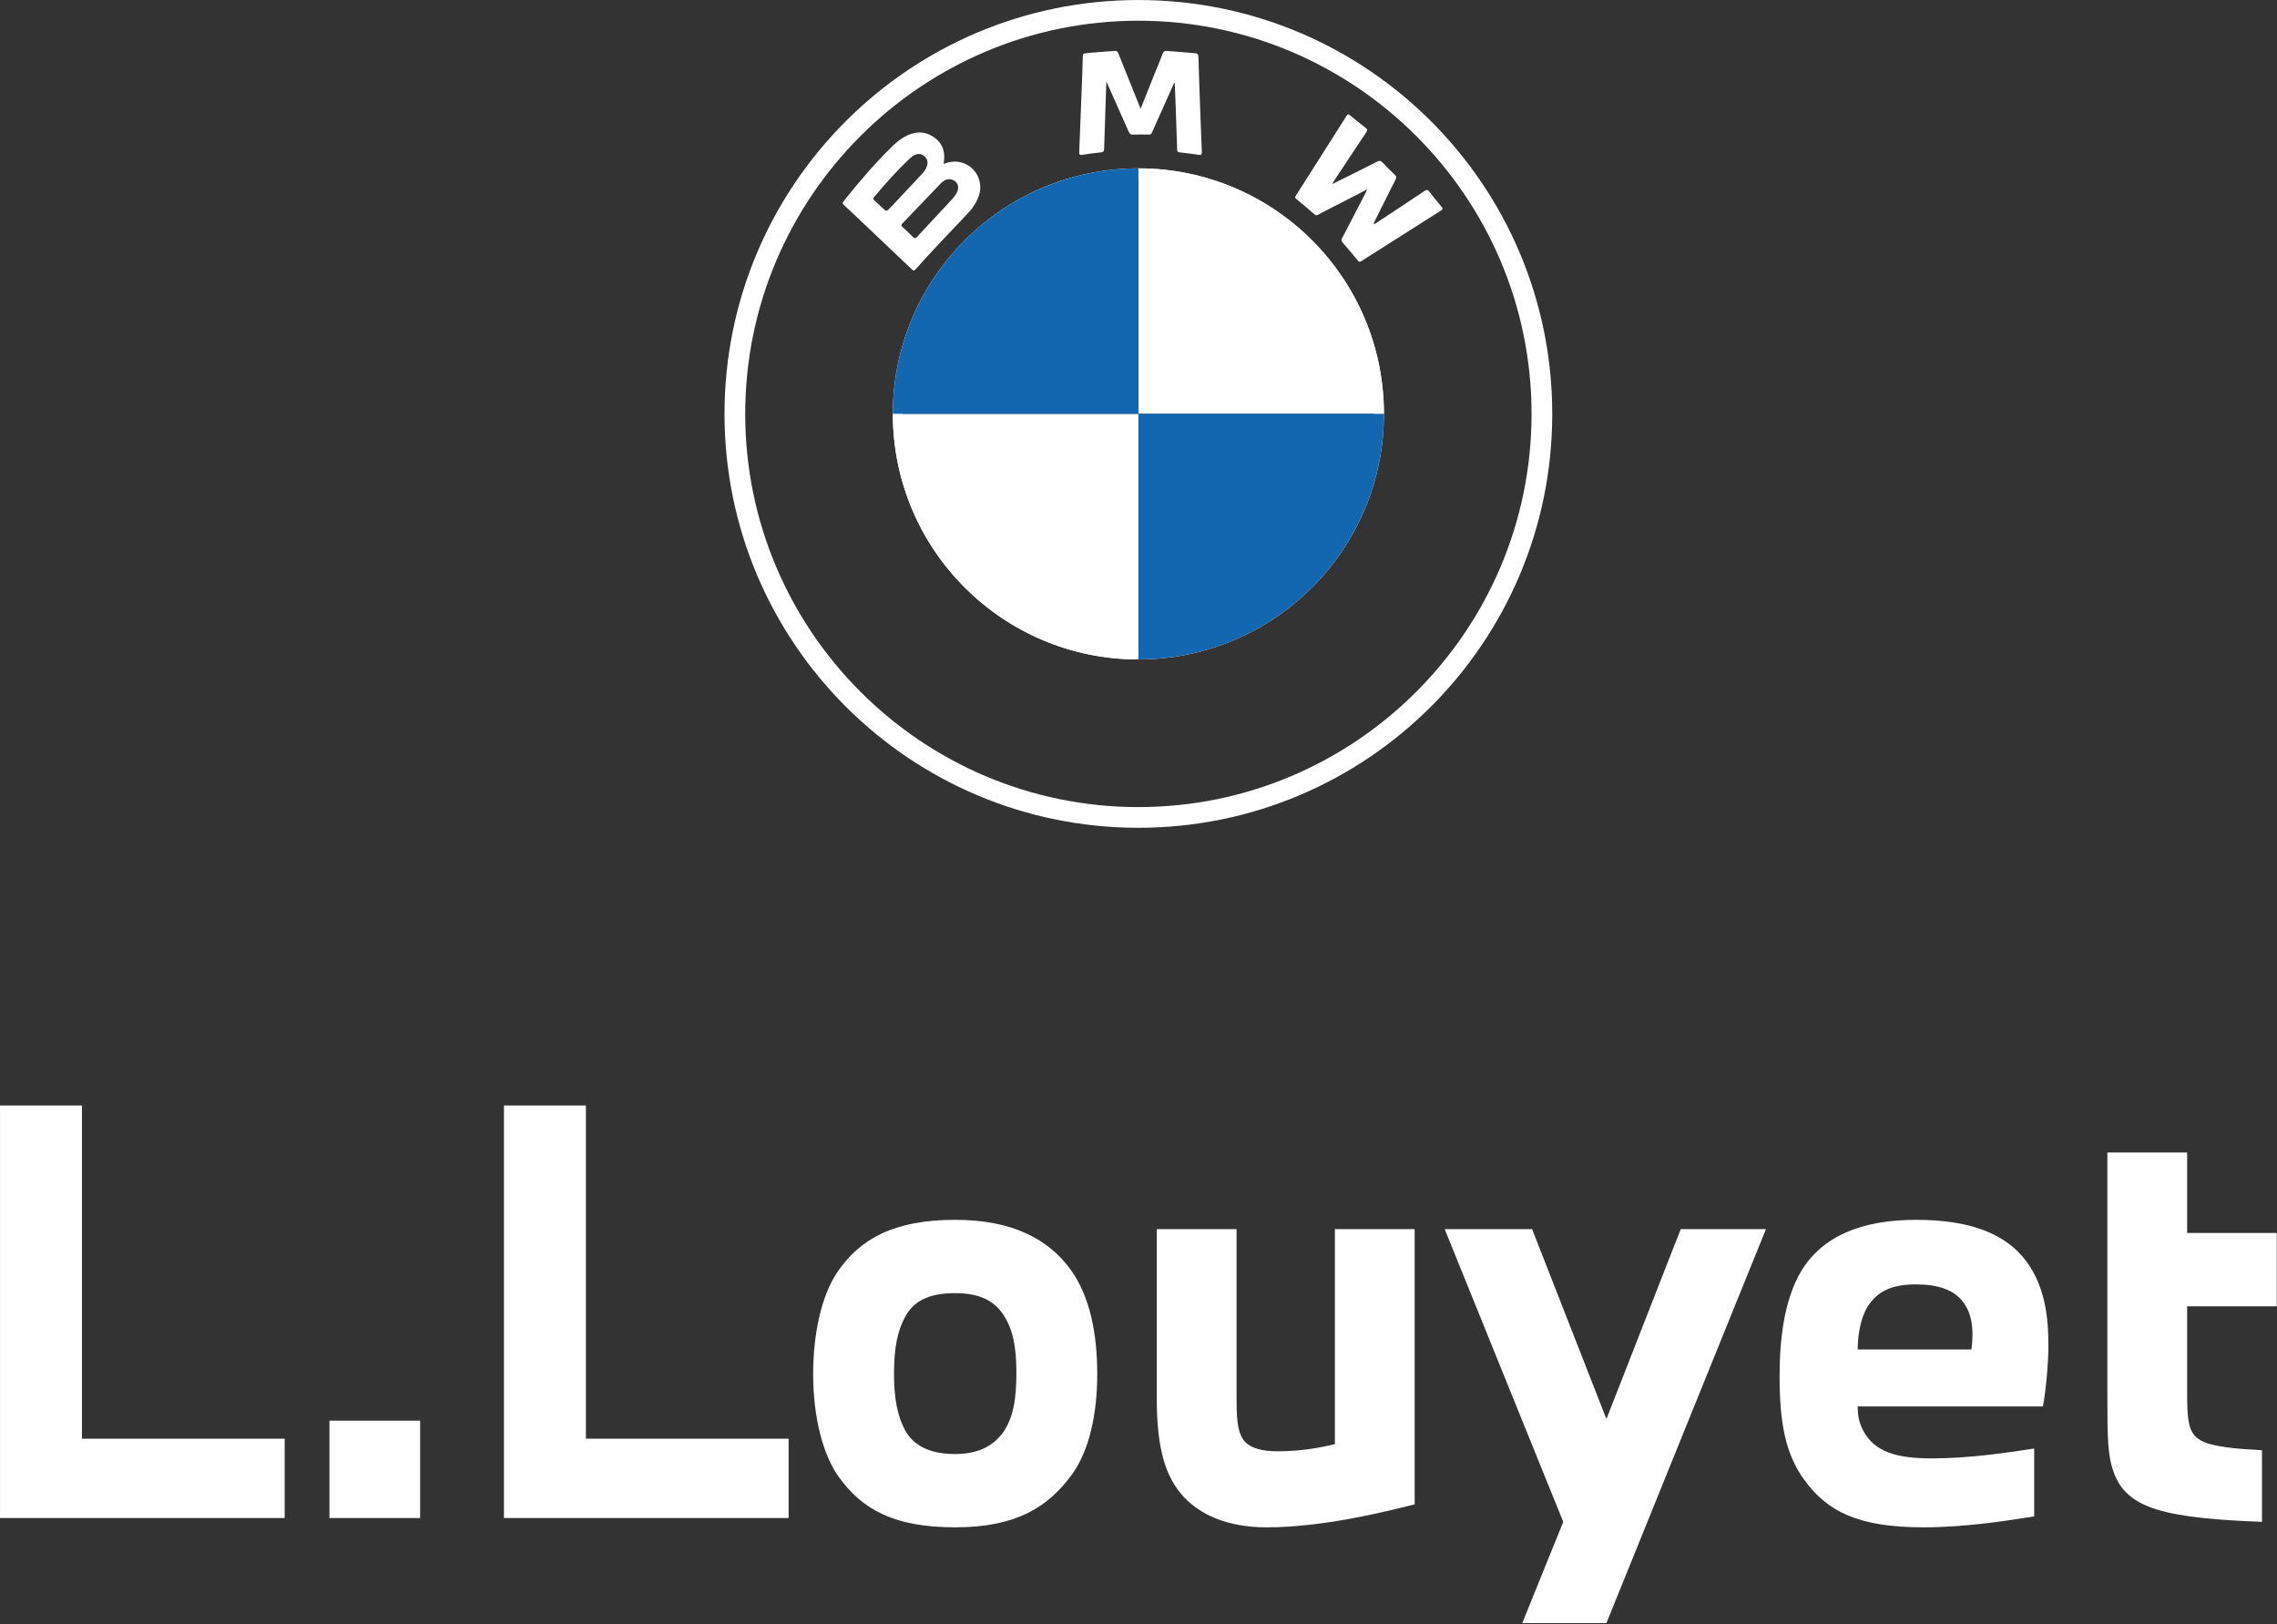
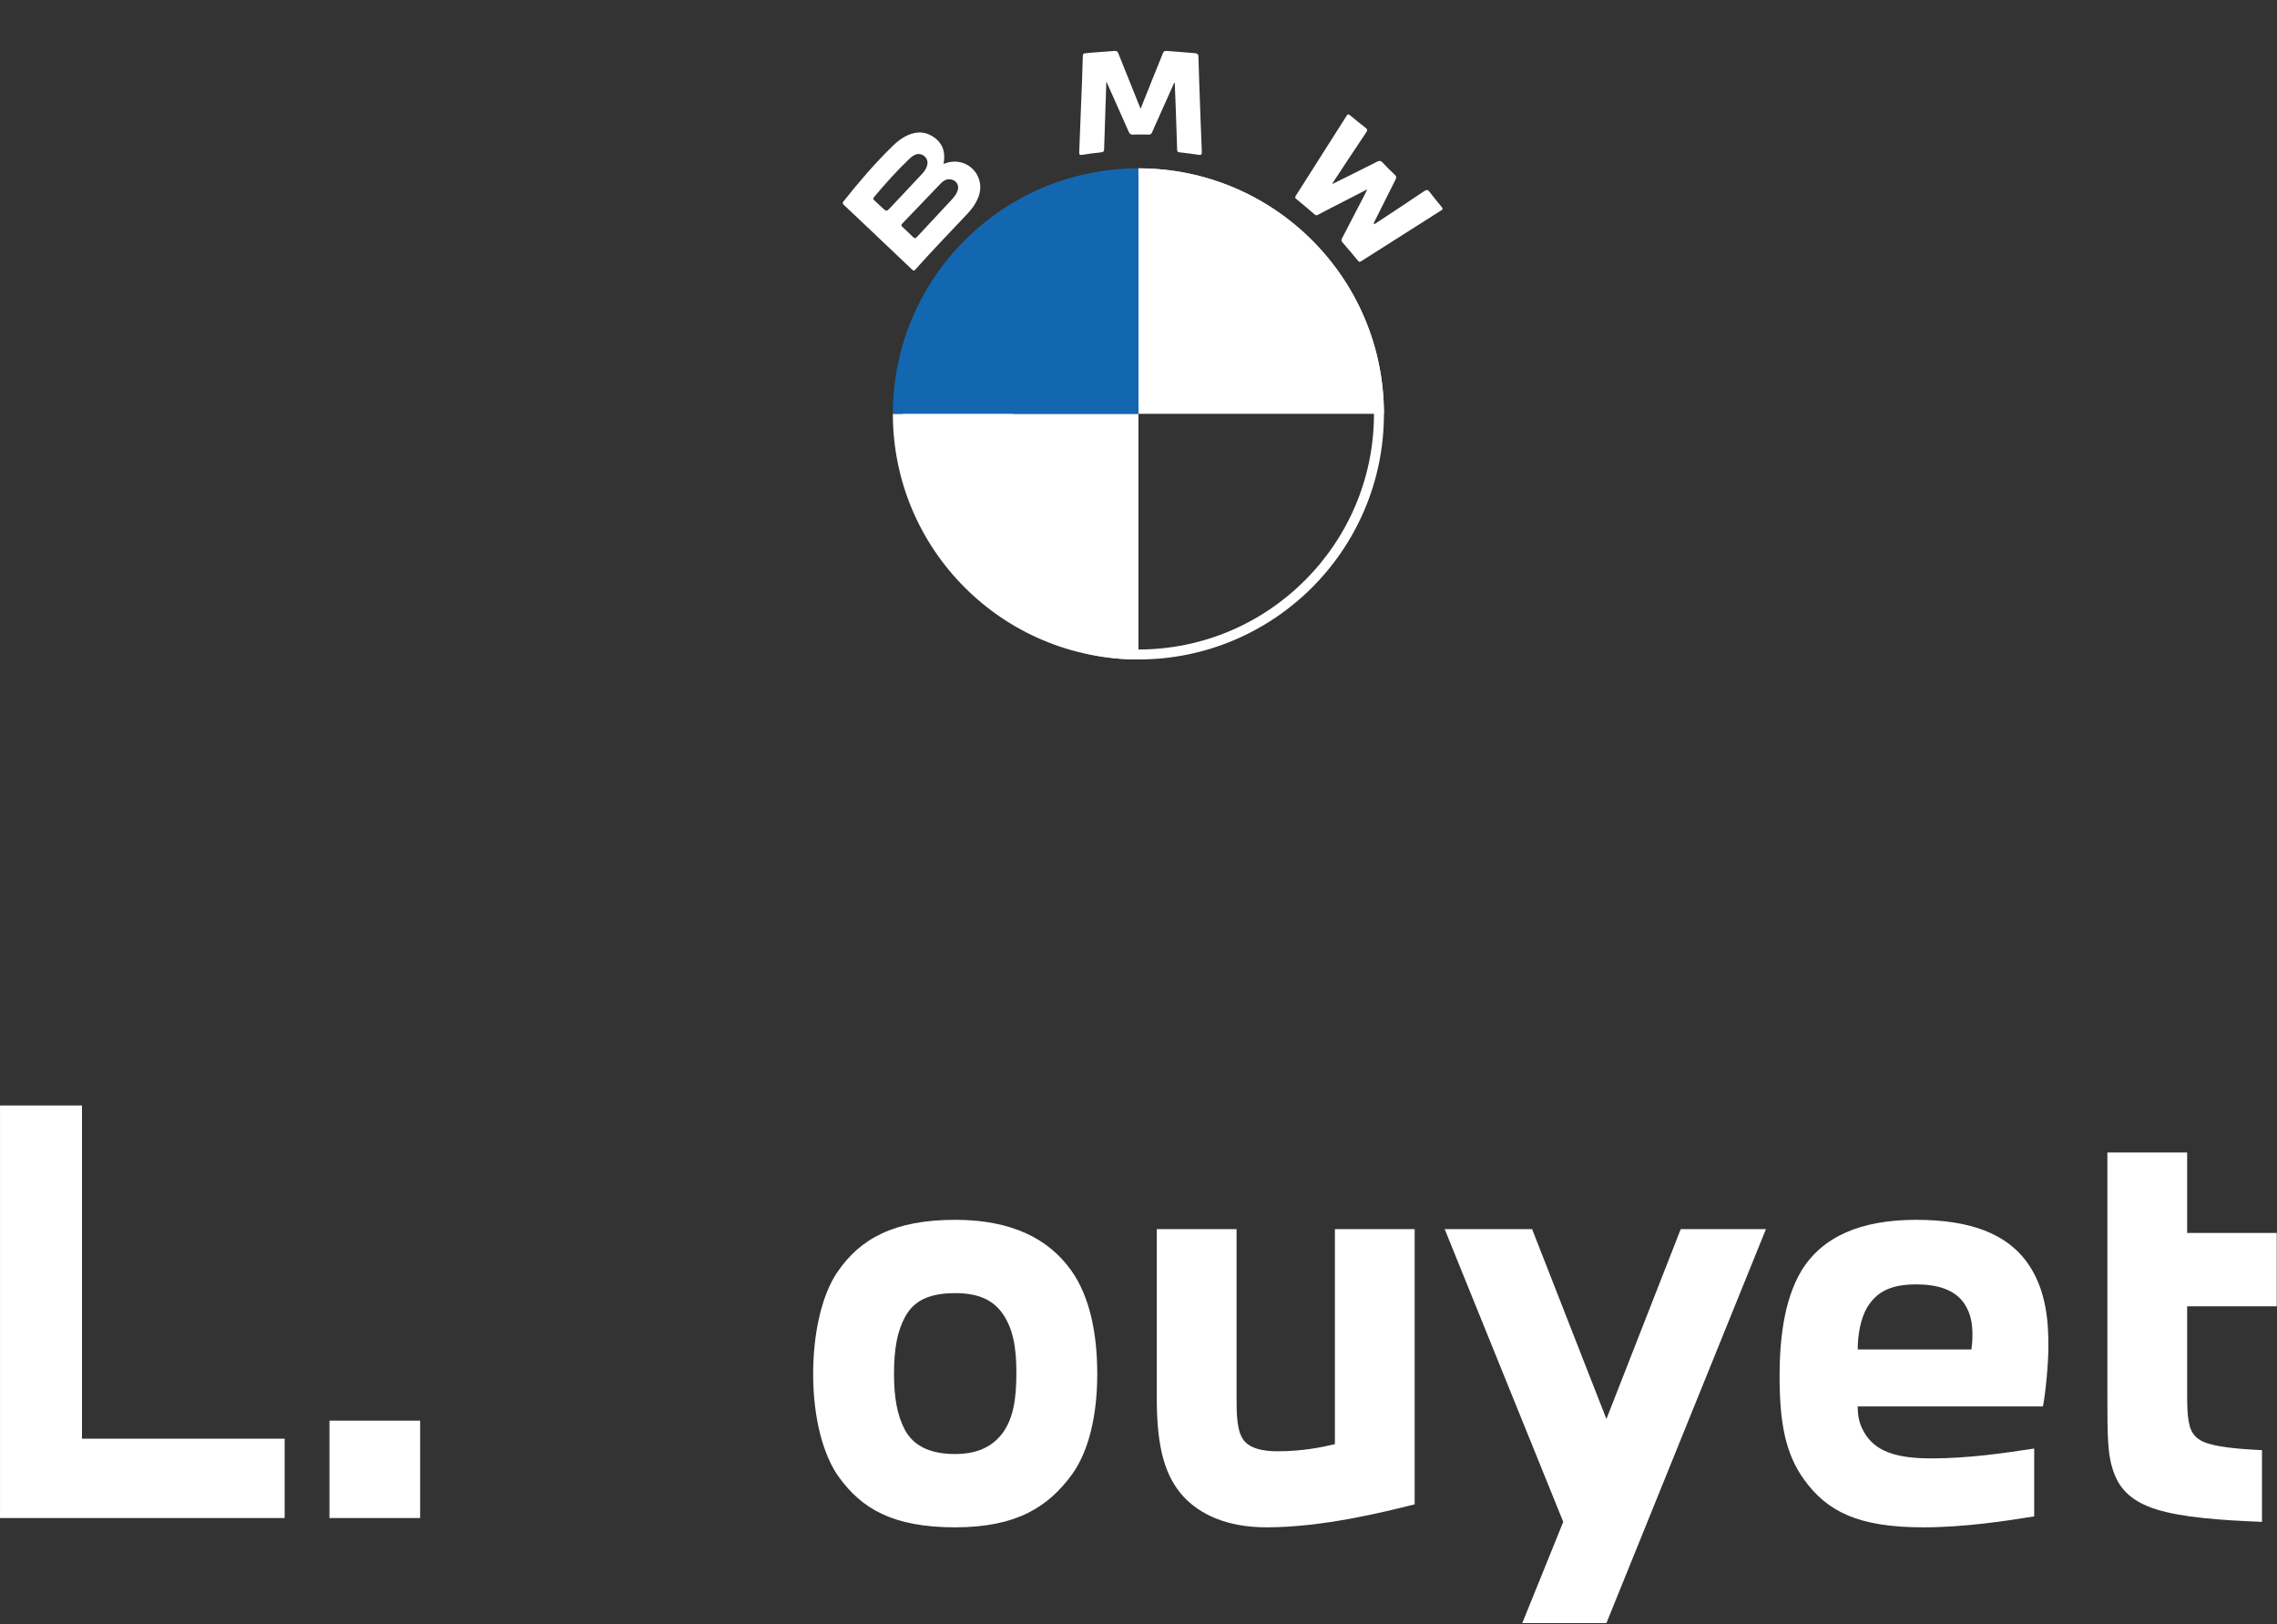
<svg xmlns="http://www.w3.org/2000/svg" width="100%" height="100%" viewBox="0 0 1238 883" version="1.1" xml:space="preserve" style="fill-rule:evenodd;clip-rule:evenodd;stroke-linejoin:round;stroke-miterlimit:2;">
  <rect x="0" y="0" width="1238" height="883" fill="#333333" stroke="none" />
  <g transform="matrix(1,0,0,1,-2068.13,-149.37)">
    <g transform="matrix(4.167,0,0,4.167,1860.23,0)">
      <g transform="matrix(1,0,0,1,170.913,66.965)">
        <path d="M0,-9.854C0.001,-10.718 -0.884,-11.279 -1.664,-10.907C-1.919,-10.785 -2.141,-10.609 -2.344,-10.416C-3.996,-8.849 -5.512,-7.156 -6.969,-5.409C-7.13,-5.215 -7.097,-5.116 -6.932,-4.969C-6.596,-4.671 -6.273,-4.36 -5.946,-4.051C-5.359,-3.497 -5.352,-3.49 -4.815,-4.058C-3.438,-5.518 -2.066,-6.981 -0.698,-8.449C-0.329,-8.845 -0.042,-9.291 0,-9.854M2.805,-7.732C2.388,-7.737 2.015,-7.484 1.699,-7.157C0.034,-5.43 -1.621,-3.692 -3.282,-1.96C-3.432,-1.803 -3.467,-1.683 -3.28,-1.514C-2.813,-1.09 -2.351,-0.658 -1.91,-0.206C-1.686,0.023 -1.555,-0.011 -1.35,-0.233C0.125,-1.83 1.615,-3.415 3.095,-5.008C3.439,-5.378 3.767,-5.763 3.933,-6.256C4.188,-7.013 3.668,-7.742 2.805,-7.732M2.09,-9.736C2.833,-10.021 3.55,-10.115 4.282,-9.952C6.191,-9.527 7.319,-7.538 6.723,-5.658C6.423,-4.713 5.863,-3.925 5.194,-3.216C2.923,-0.804 0.615,1.573 -1.587,4.049C-1.742,4.223 -1.826,4.235 -2.004,4.064C-4.157,2.009 -6.319,-0.036 -8.48,-2.083C-9.285,-2.846 -10.09,-3.609 -10.9,-4.366C-11.063,-4.518 -11.14,-4.625 -10.963,-4.846C-8.978,-7.343 -6.91,-9.766 -4.625,-11.997C-4.143,-12.468 -3.63,-12.912 -3.041,-13.246C-1.773,-13.964 -0.469,-14.089 0.778,-13.252C2.002,-12.43 2.378,-11.22 2.09,-9.736" style="fill:white;fill-rule:nonzero;" />
      </g>
    </g>
    <g transform="matrix(4.167,0,0,4.167,1860.23,0)">
      <g transform="matrix(1,0,0,1,203.094,51.904)">
        <path d="M0,-5.25C-0.627,-3.846 -1.254,-2.442 -1.881,-1.039C-2.213,-0.297 -2.557,0.441 -2.872,1.19C-2.969,1.421 -3.09,1.509 -3.339,1.503C-4.013,1.488 -4.688,1.483 -5.362,1.505C-5.658,1.515 -5.805,1.419 -5.926,1.142C-6.882,-1.036 -7.856,-3.206 -8.85,-5.436C-8.9,-3.926 -8.947,-2.478 -8.995,-1.03C-9.044,0.442 -9.098,1.915 -9.14,3.388C-9.149,3.671 -9.224,3.793 -9.546,3.822C-10.369,3.895 -11.188,4.021 -12.006,4.145C-12.293,4.188 -12.403,4.132 -12.39,3.813C-12.256,0.617 -12.135,-2.58 -12.013,-5.776C-11.975,-6.772 -11.939,-7.768 -11.917,-8.764C-11.912,-8.985 -11.869,-9.072 -11.621,-9.1C-10.338,-9.242 -9.049,-9.31 -7.762,-9.414C-7.478,-9.437 -7.373,-9.316 -7.278,-9.079C-6.313,-6.658 -5.338,-4.241 -4.383,-1.865C-3.743,-3.462 -3.091,-5.095 -2.436,-6.726C-2.122,-7.507 -1.792,-8.281 -1.493,-9.068C-1.393,-9.329 -1.277,-9.439 -0.979,-9.413C0.251,-9.307 1.483,-9.237 2.713,-9.119C3.106,-9.081 3.16,-8.915 3.168,-8.598C3.194,-7.49 3.231,-6.382 3.271,-5.273C3.379,-2.258 3.483,0.757 3.608,3.771C3.623,4.137 3.511,4.189 3.19,4.141C2.358,4.016 1.523,3.904 0.687,3.814C0.445,3.787 0.396,3.699 0.39,3.476C0.339,1.722 0.276,-0.031 0.213,-1.784C0.171,-2.933 0.122,-4.082 0.077,-5.232C0.051,-5.238 0.026,-5.244 0,-5.25" style="fill:white;fill-rule:nonzero;" />
      </g>
    </g>
    <g transform="matrix(4.167,0,0,4.167,1860.23,0)">
      <g transform="matrix(1,0,0,1,223.845,60.959)">
        <path d="M0,-1.156C1.907,-2.106 3.819,-3.048 5.718,-4.013C6.017,-4.165 6.197,-4.171 6.436,-3.911C6.949,-3.354 7.49,-2.821 8.043,-2.302C8.259,-2.099 8.262,-1.94 8.136,-1.69C7.241,0.074 6.361,1.844 5.476,3.613C5.403,3.76 5.335,3.91 5.251,4.084C5.495,4.136 5.62,3.975 5.758,3.884C7.809,2.533 9.86,1.184 11.897,-0.189C12.206,-0.397 12.357,-0.359 12.569,-0.081C13.079,0.589 13.612,1.241 14.149,1.89C14.306,2.08 14.337,2.184 14.095,2.337C10.609,4.541 7.127,6.753 3.649,8.969C3.448,9.097 3.355,9.059 3.21,8.882C2.553,8.078 1.887,7.281 1.201,6.502C1.019,6.295 1.062,6.155 1.169,5.949C2.207,3.961 3.237,1.968 4.267,-0.024C4.305,-0.098 4.33,-0.179 4.361,-0.257C4.382,-0.291 4.404,-0.326 4.425,-0.36L4.468,-0.408C4.452,-0.407 4.435,-0.407 4.419,-0.407C4.423,-0.388 4.427,-0.369 4.431,-0.351C4.38,-0.417 4.342,-0.363 4.301,-0.336C2.655,0.51 1.009,1.355 -0.636,2.201C-1.098,2.438 -1.56,2.675 -2.016,2.921C-2.172,3.005 -2.276,2.997 -2.42,2.872C-3.215,2.182 -4.015,1.499 -4.832,0.835C-5.021,0.681 -4.98,0.585 -4.879,0.426C-2.664,-3.054 -0.451,-6.535 1.757,-10.019C1.884,-10.219 1.975,-10.253 2.17,-10.091C2.85,-9.525 3.538,-8.968 4.239,-8.429C4.481,-8.243 4.487,-8.113 4.318,-7.86C2.911,-5.762 1.521,-3.653 0.128,-1.547C0.059,-1.442 0.001,-1.33 -0.061,-1.222C-0.099,-1.202 -0.133,-1.173 -0.099,-1.134C-0.088,-1.122 -0.034,-1.148 0,-1.156" style="fill:white;fill-rule:nonzero;" />
      </g>
    </g>
    <g transform="matrix(4.167,0,0,4.167,1860.23,0)">
      <g transform="matrix(1,0,0,1,198.425,143.849)">
-         <path d="M0,-108C-29.823,-108 -54,-83.823 -54,-54C-54,-24.177 -29.823,0 0,0C29.823,0 54,-24.177 54,-54C54,-83.823 29.823,-108 0,-108M0,-105.3C28.287,-105.3 51.3,-82.287 51.3,-54C51.3,-25.713 28.287,-2.7 0,-2.7C-28.287,-2.7 -51.3,-25.713 -51.3,-54C-51.3,-82.287 -28.287,-105.3 0,-105.3" style="fill:white;fill-rule:nonzero;" />
-       </g>
+         </g>
    </g>
    <g transform="matrix(4.167,0,0,4.167,1860.23,0)">
      <g transform="matrix(1,0,0,1,198.425,121.889)">
-         <path d="M0,-64.08C-17.695,-64.08 -32.04,-49.735 -32.04,-32.04C-32.04,-14.345 -17.695,0 0,0C17.695,0 32.04,-14.345 32.04,-32.04C32.04,-49.735 17.695,-64.08 0,-64.08M0,-62.78C16.95,-62.78 30.74,-48.99 30.74,-32.04C30.74,-15.09 16.95,-1.3 0,-1.3C-16.95,-1.3 -30.74,-15.09 -30.74,-32.04C-30.74,-48.99 -16.95,-62.78 0,-62.78" style="fill:white;fill-rule:nonzero;" />
+         <path d="M0,-64.08C-32.04,-14.345 -17.695,0 0,0C17.695,0 32.04,-14.345 32.04,-32.04C32.04,-49.735 17.695,-64.08 0,-64.08M0,-62.78C16.95,-62.78 30.74,-48.99 30.74,-32.04C30.74,-15.09 16.95,-1.3 0,-1.3C-16.95,-1.3 -30.74,-15.09 -30.74,-32.04C-30.74,-48.99 -16.95,-62.78 0,-62.78" style="fill:white;fill-rule:nonzero;" />
      </g>
    </g>
    <g transform="matrix(4.167,0,0,4.167,1860.23,0)">
      <g transform="matrix(1,0,0,1,198.931,58.317)">
        <path d="M0,31.025L0,0C16.99,0.264 30.761,14.035 31.025,31.025L0,31.025Z" style="fill:white;fill-rule:nonzero;" />
      </g>
    </g>
    <g transform="matrix(4.167,0,0,4.167,1860.23,0)">
      <g transform="matrix(1,0,0,1,198.432,89.842)">
        <path d="M0,-32.029L0,0L32.029,0C32.029,-17.691 17.691,-32.029 0,-32.029M1,-31.013C17.318,-30.495 30.495,-17.317 31.013,-1L1,-1L1,-31.013Z" style="fill:white;fill-rule:nonzero;" />
      </g>
    </g>
    <g transform="matrix(4.167,0,0,4.167,1860.23,0)">
      <g transform="matrix(1,0,0,1,198.432,121.884)">
        <path d="M0,-32.042L0,0C-17.704,0 -32.042,-14.338 -32.042,-32.042L0,-32.042Z" style="fill:white;fill-rule:nonzero;" />
      </g>
    </g>
    <g transform="matrix(4.167,0,0,4.167,1860.23,0)">
      <g transform="matrix(1,0,0,1,198.432,89.842)">
        <path d="M0,-32.029L0,0L-32.042,0C-32.042,-17.691 -17.704,-32.029 0,-32.029" style="fill:rgb(19,103,176);fill-rule:nonzero;" />
      </g>
    </g>
    <g transform="matrix(4.167,0,0,4.167,1860.23,0)">
      <g transform="matrix(1,0,0,1,230.461,121.884)">
-         <path d="M0,-32.042C0,-14.338 -14.338,0 -32.029,0L-32.029,-32.042L0,-32.042Z" style="fill:rgb(19,103,176);fill-rule:nonzero;" />
-       </g>
+         </g>
    </g>
    <g transform="matrix(4.167,0,0,4.167,1860.23,0)">
      <g transform="matrix(1,0,0,1,49.895,180.081)">
        <path d="M0,53.828L0,0L10.693,0L10.693,43.477L37.14,43.477L37.14,53.828L0,53.828Z" style="fill:white;fill-rule:nonzero;" />
      </g>
    </g>
    <g transform="matrix(4.167,0,0,4.167,1860.23,0)">
      <g transform="matrix(1,0,0,1,0,171.646)">
        <rect x="92.877" y="49.556" width="11.833" height="12.707" style="fill:white;" />
      </g>
    </g>
    <g transform="matrix(4.167,0,0,4.167,1860.23,0)">
      <g transform="matrix(1,0,0,1,115.646,180.081)">
-         <path d="M0,53.828L0,0L10.693,0L10.693,43.477L37.14,43.477L37.14,53.828L0,53.828Z" style="fill:white;fill-rule:nonzero;" />
-       </g>
+         </g>
    </g>
    <g transform="matrix(4.167,0,0,4.167,1860.23,0)">
      <g transform="matrix(1,0,0,1,166.54,214.99)">
        <path d="M0,0.143C0,3.213 0.428,5.569 1.426,7.425C2.709,9.781 5.132,10.567 7.984,10.567C10.693,10.567 12.832,9.71 14.257,7.711C15.54,5.855 15.968,3.499 15.968,-0.071C15.968,-3.283 15.54,-5.925 14.043,-7.924C12.76,-9.637 10.835,-10.422 7.984,-10.422C5.061,-10.422 2.78,-9.708 1.497,-7.424C0.428,-5.496 0,-3.212 0,0.143M-10.55,0.143C-10.55,-5.068 -9.481,-10.065 -7.414,-13.136C-4.42,-17.562 0.071,-19.989 7.984,-19.989C15.397,-19.989 20.174,-17.49 23.097,-13.421C25.591,-9.923 26.518,-5.068 26.518,0.143C26.518,5.426 25.449,10.138 23.239,13.208C20.174,17.42 16.039,20.132 7.984,20.132C-0.143,20.132 -4.206,17.706 -7.2,13.564C-9.267,10.709 -10.55,5.783 -10.55,0.143" style="fill:white;fill-rule:nonzero;" />
      </g>
    </g>
    <g transform="matrix(4.167,0,0,4.167,1860.23,0)">
      <g transform="matrix(1,0,0,1,200.826,212.991)">
        <path d="M0,5.355L0,-16.776L10.408,-16.776L10.408,4.855C10.408,7.354 10.408,9.638 11.406,10.852C12.261,11.851 13.829,12.209 15.754,12.209C18.89,12.209 21.457,11.709 23.239,11.28L23.239,-16.776L33.647,-16.776L33.647,19.133C29.655,20.132 21.671,22.131 14.328,22.131C8.982,22.131 5.56,20.347 3.493,18.134C1.141,15.563 0,11.923 0,5.355" style="fill:white;fill-rule:nonzero;" />
      </g>
    </g>
    <g transform="matrix(4.167,0,0,4.167,1860.23,0)">
      <g transform="matrix(1,0,0,1,249.797,247.617)">
        <path d="M0,-51.401L9.695,-26.629L19.39,-51.401L30.51,-51.401L9.695,0L-1.283,0L4.063,-13.207L-11.406,-51.401L0,-51.401Z" style="fill:white;fill-rule:nonzero;" />
      </g>
    </g>
    <g transform="matrix(4.167,0,0,4.167,1860.23,0)">
      <g transform="matrix(1,0,0,1,292.281,218.202)">
        <path d="M0,-6.281L14.827,-6.281C14.899,-6.71 14.97,-7.352 14.97,-8.209C14.97,-9.423 14.827,-10.921 13.901,-12.278C12.689,-14.063 10.479,-14.777 7.628,-14.777C4.491,-14.777 2.566,-13.92 1.283,-11.85C0.357,-10.351 0,-8.138 0,-6.281M-10.194,-2.783C-10.194,-7.281 -9.695,-12.636 -7.342,-16.562C-4.634,-20.988 0.357,-23.201 7.628,-23.201C14.756,-23.201 19.318,-21.345 21.956,-17.846C24.808,-14.063 24.879,-9.28 24.879,-6.567C24.879,-4.496 24.523,-0.642 24.166,1.143L0,1.143C0,2.5 0.214,3.642 1.141,4.999C2.709,7.212 5.489,7.925 9.624,7.925C14.542,7.925 19.247,7.212 23.025,6.64L23.025,15.493C19.461,16.064 14.043,16.92 8.555,16.92C0.071,16.92 -3.992,14.85 -6.986,10.709C-9.409,7.355 -10.194,3.356 -10.194,-2.783" style="fill:white;fill-rule:nonzero;" />
      </g>
    </g>
    <g transform="matrix(4.167,0,0,4.167,1860.23,0)">
      <g transform="matrix(1,0,0,1,324.856,234.409)">
        <path d="M0,-48.189L10.408,-48.189L10.408,-37.695L22.099,-37.695L22.099,-28.128L10.408,-28.128L10.408,-17.134C10.408,-15.349 10.408,-13.921 10.693,-12.708C10.906,-11.708 11.477,-10.709 13.188,-10.209C15.113,-9.638 17.679,-9.495 20.174,-9.352L20.174,0C14.756,-0.214 9.766,-0.571 6.344,-1.642C3.208,-2.642 1.711,-4.212 0.927,-6.211C0,-8.567 0,-10.994 0,-16.634L0,-48.189Z" style="fill:white;fill-rule:nonzero;" />
      </g>
    </g>
  </g>
</svg>